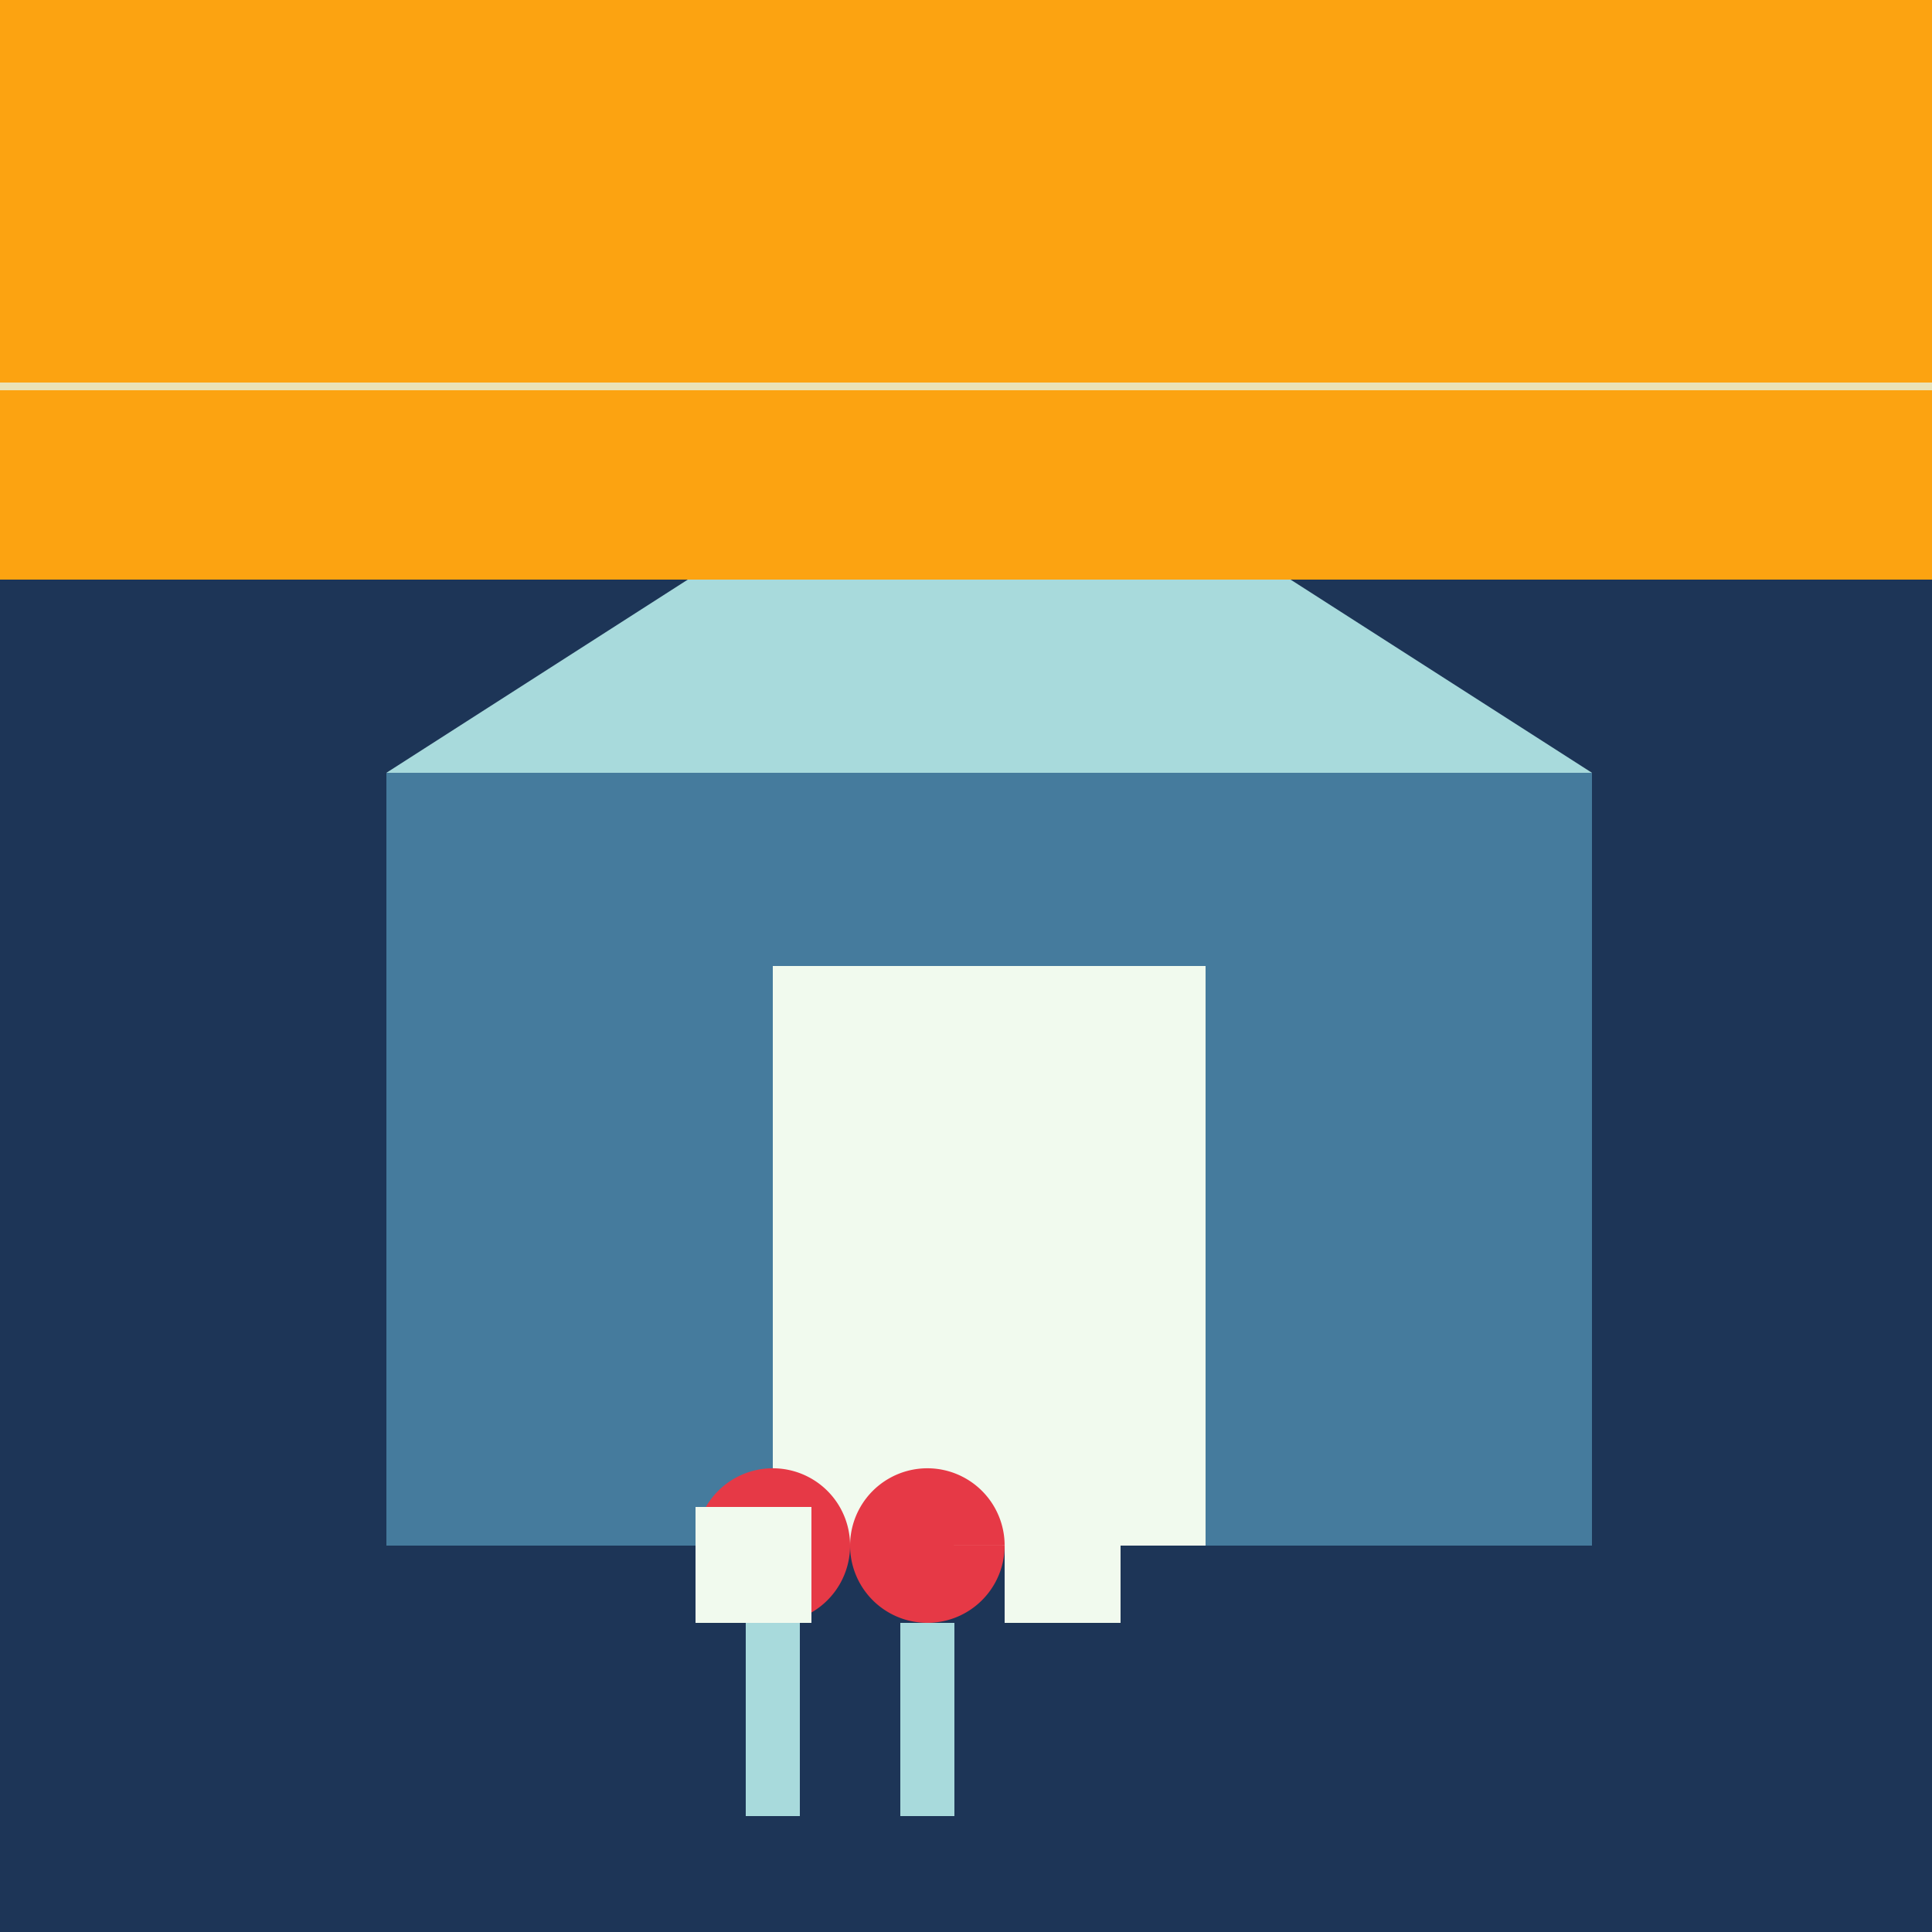
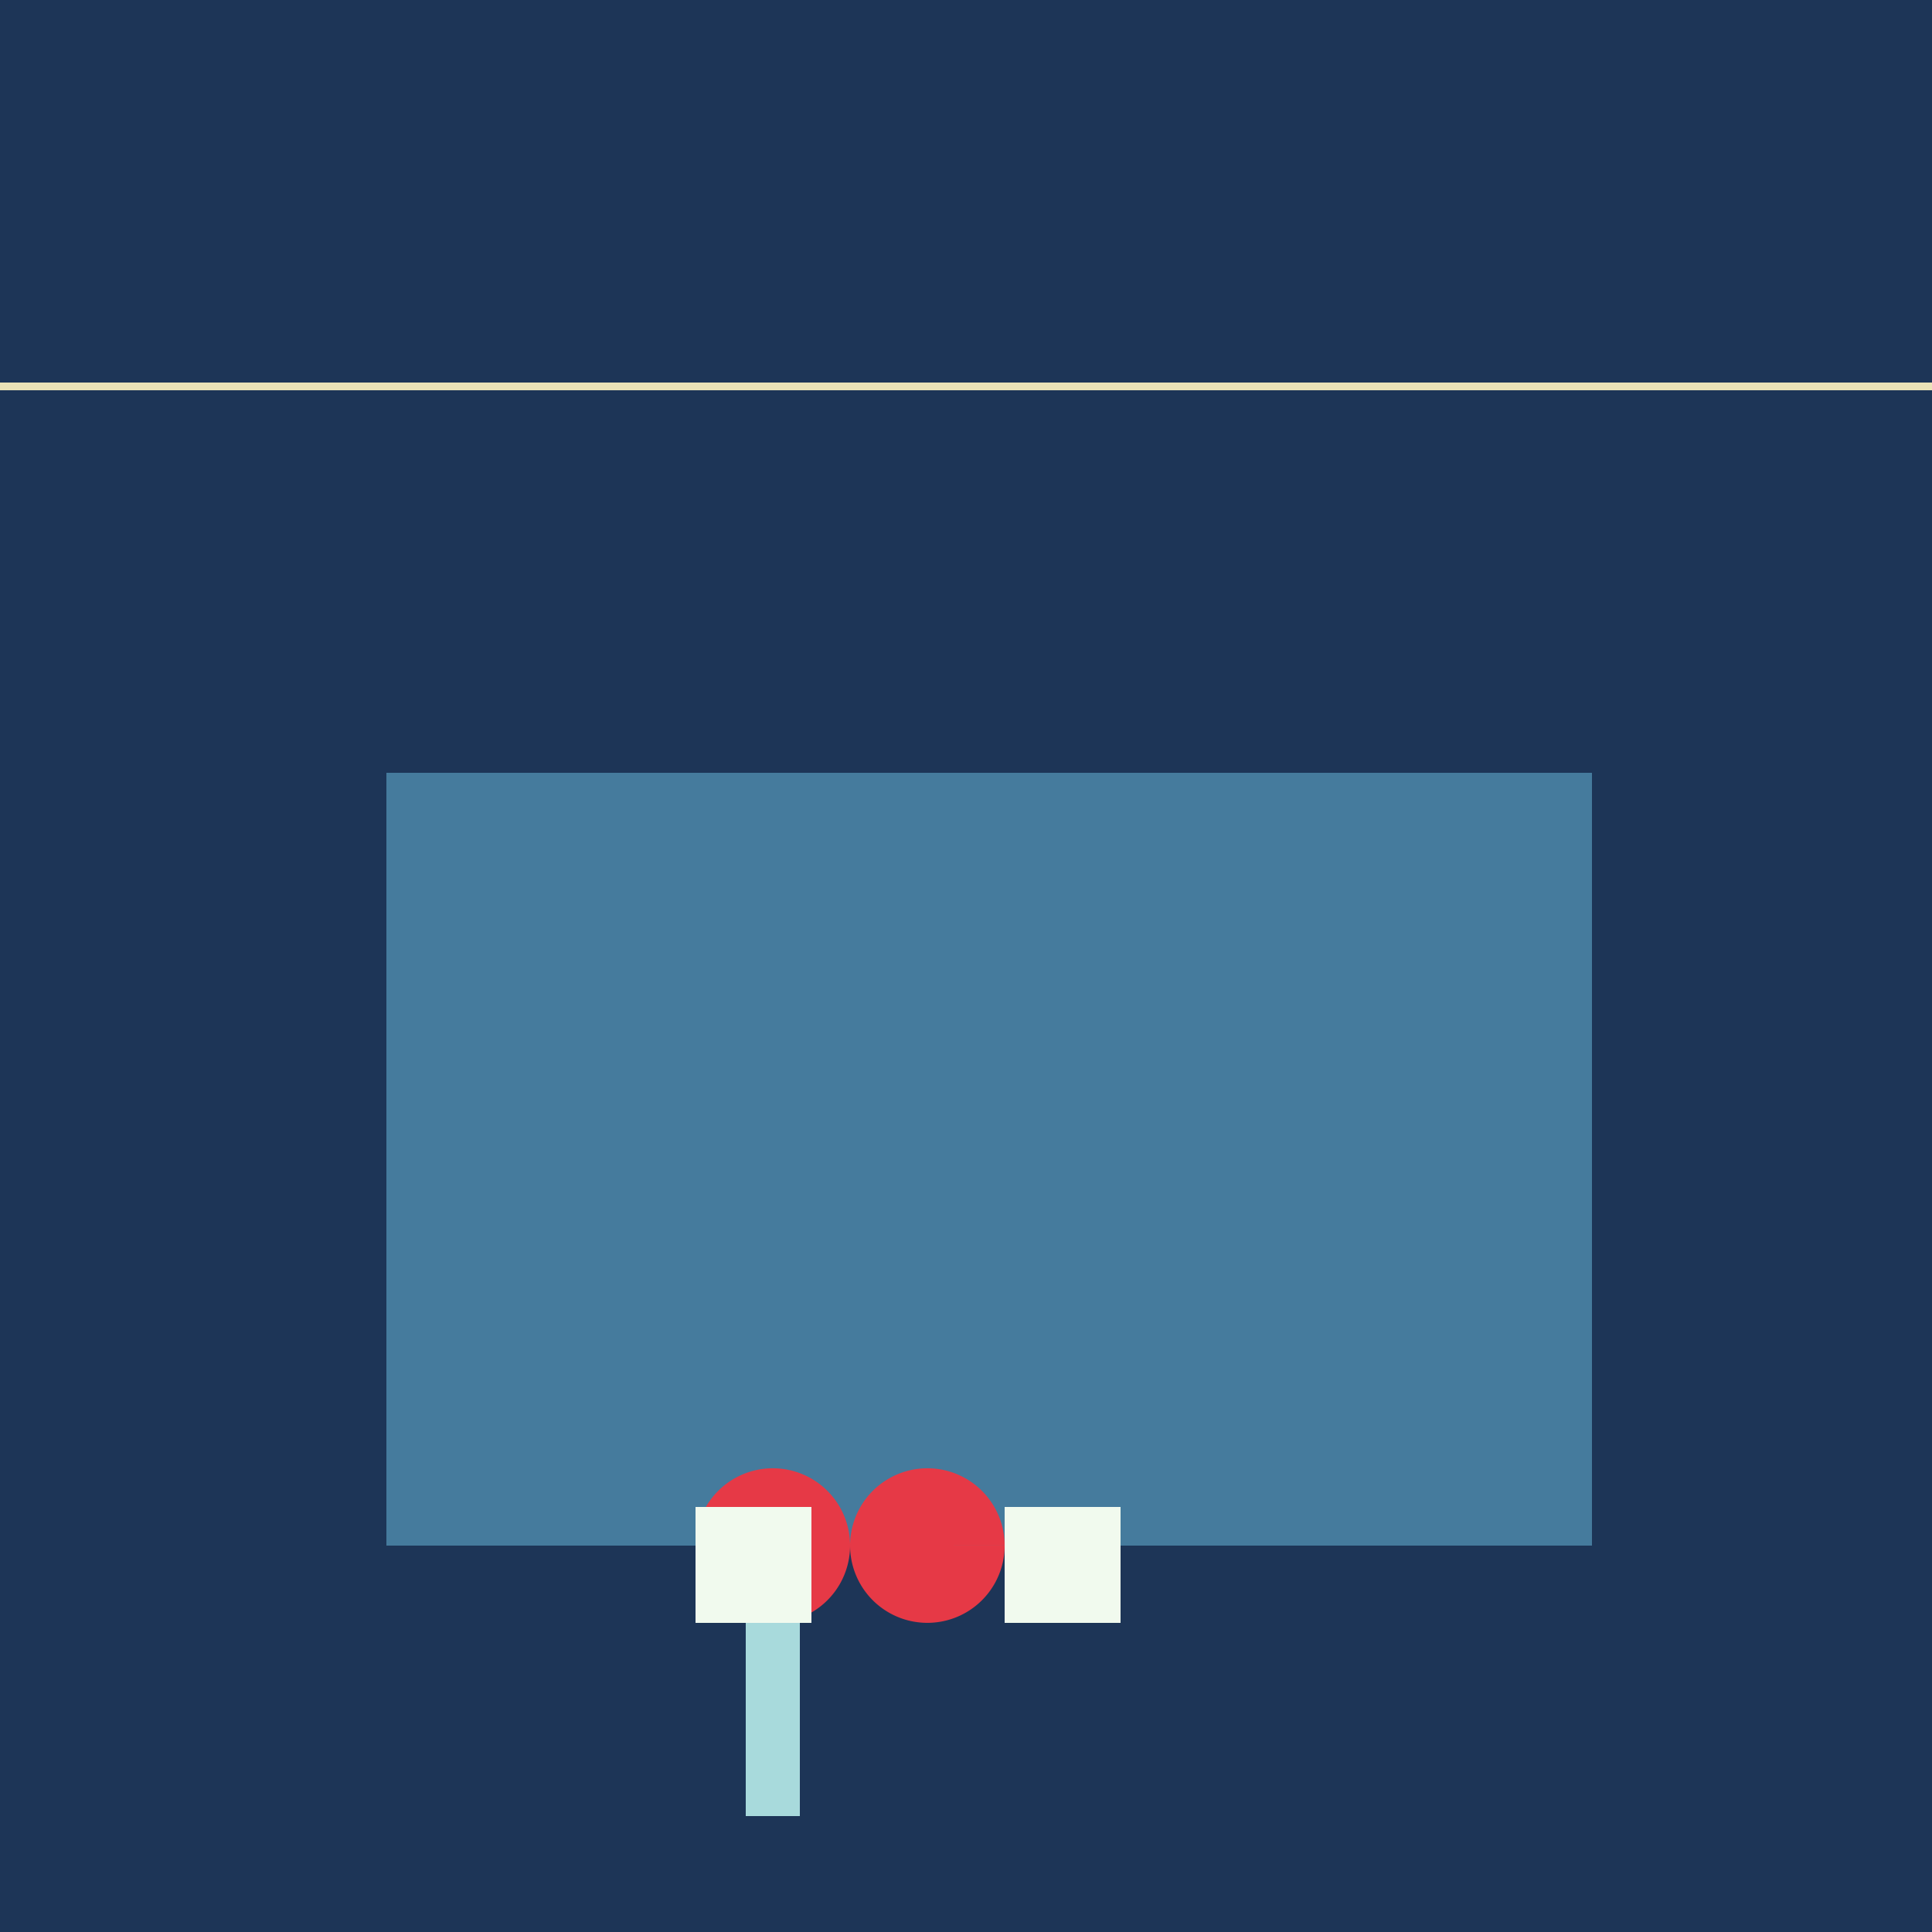
<svg xmlns="http://www.w3.org/2000/svg" width="500" height="500">
  <defs />
  <g>
    <rect fill="#1d3557" stroke="none" x="0" y="0" width="512" height="512" />
    <rect fill="#457b9d" stroke="none" x="100" y="200" width="312" height="200" />
-     <path fill="#a8dadc" stroke="none" paint-order="stroke fill markers" d=" M 100 200 L 256 100 L 412 200 Z" />
-     <rect fill="#f1faee" stroke="none" x="200" y="250" width="112" height="150" />
    <path fill="#e63946" stroke="none" paint-order="stroke fill markers" d=" M 220 400 A 20 20 0 1 1 220 399.98 L 260 400 A 20 20 0 1 1 260 399.98" />
    <rect fill="#a8dadc" stroke="none" x="193" y="420" width="14" height="50" />
-     <rect fill="#a8dadc" stroke="none" x="233" y="420" width="14" height="50" />
    <rect fill="#f1faee" stroke="none" x="180" y="390" width="30" height="30" />
    <rect fill="#f1faee" stroke="none" x="260" y="390" width="30" height="30" />
-     <rect fill="#fca311" stroke="none" x="0" y="0" width="512" height="150" />
    <path fill="none" stroke="#eae2b7" paint-order="fill stroke markers" d=" M 0 100 L 512 100" stroke-miterlimit="10" stroke-width="2" stroke-dasharray="" />
  </g>
</svg>